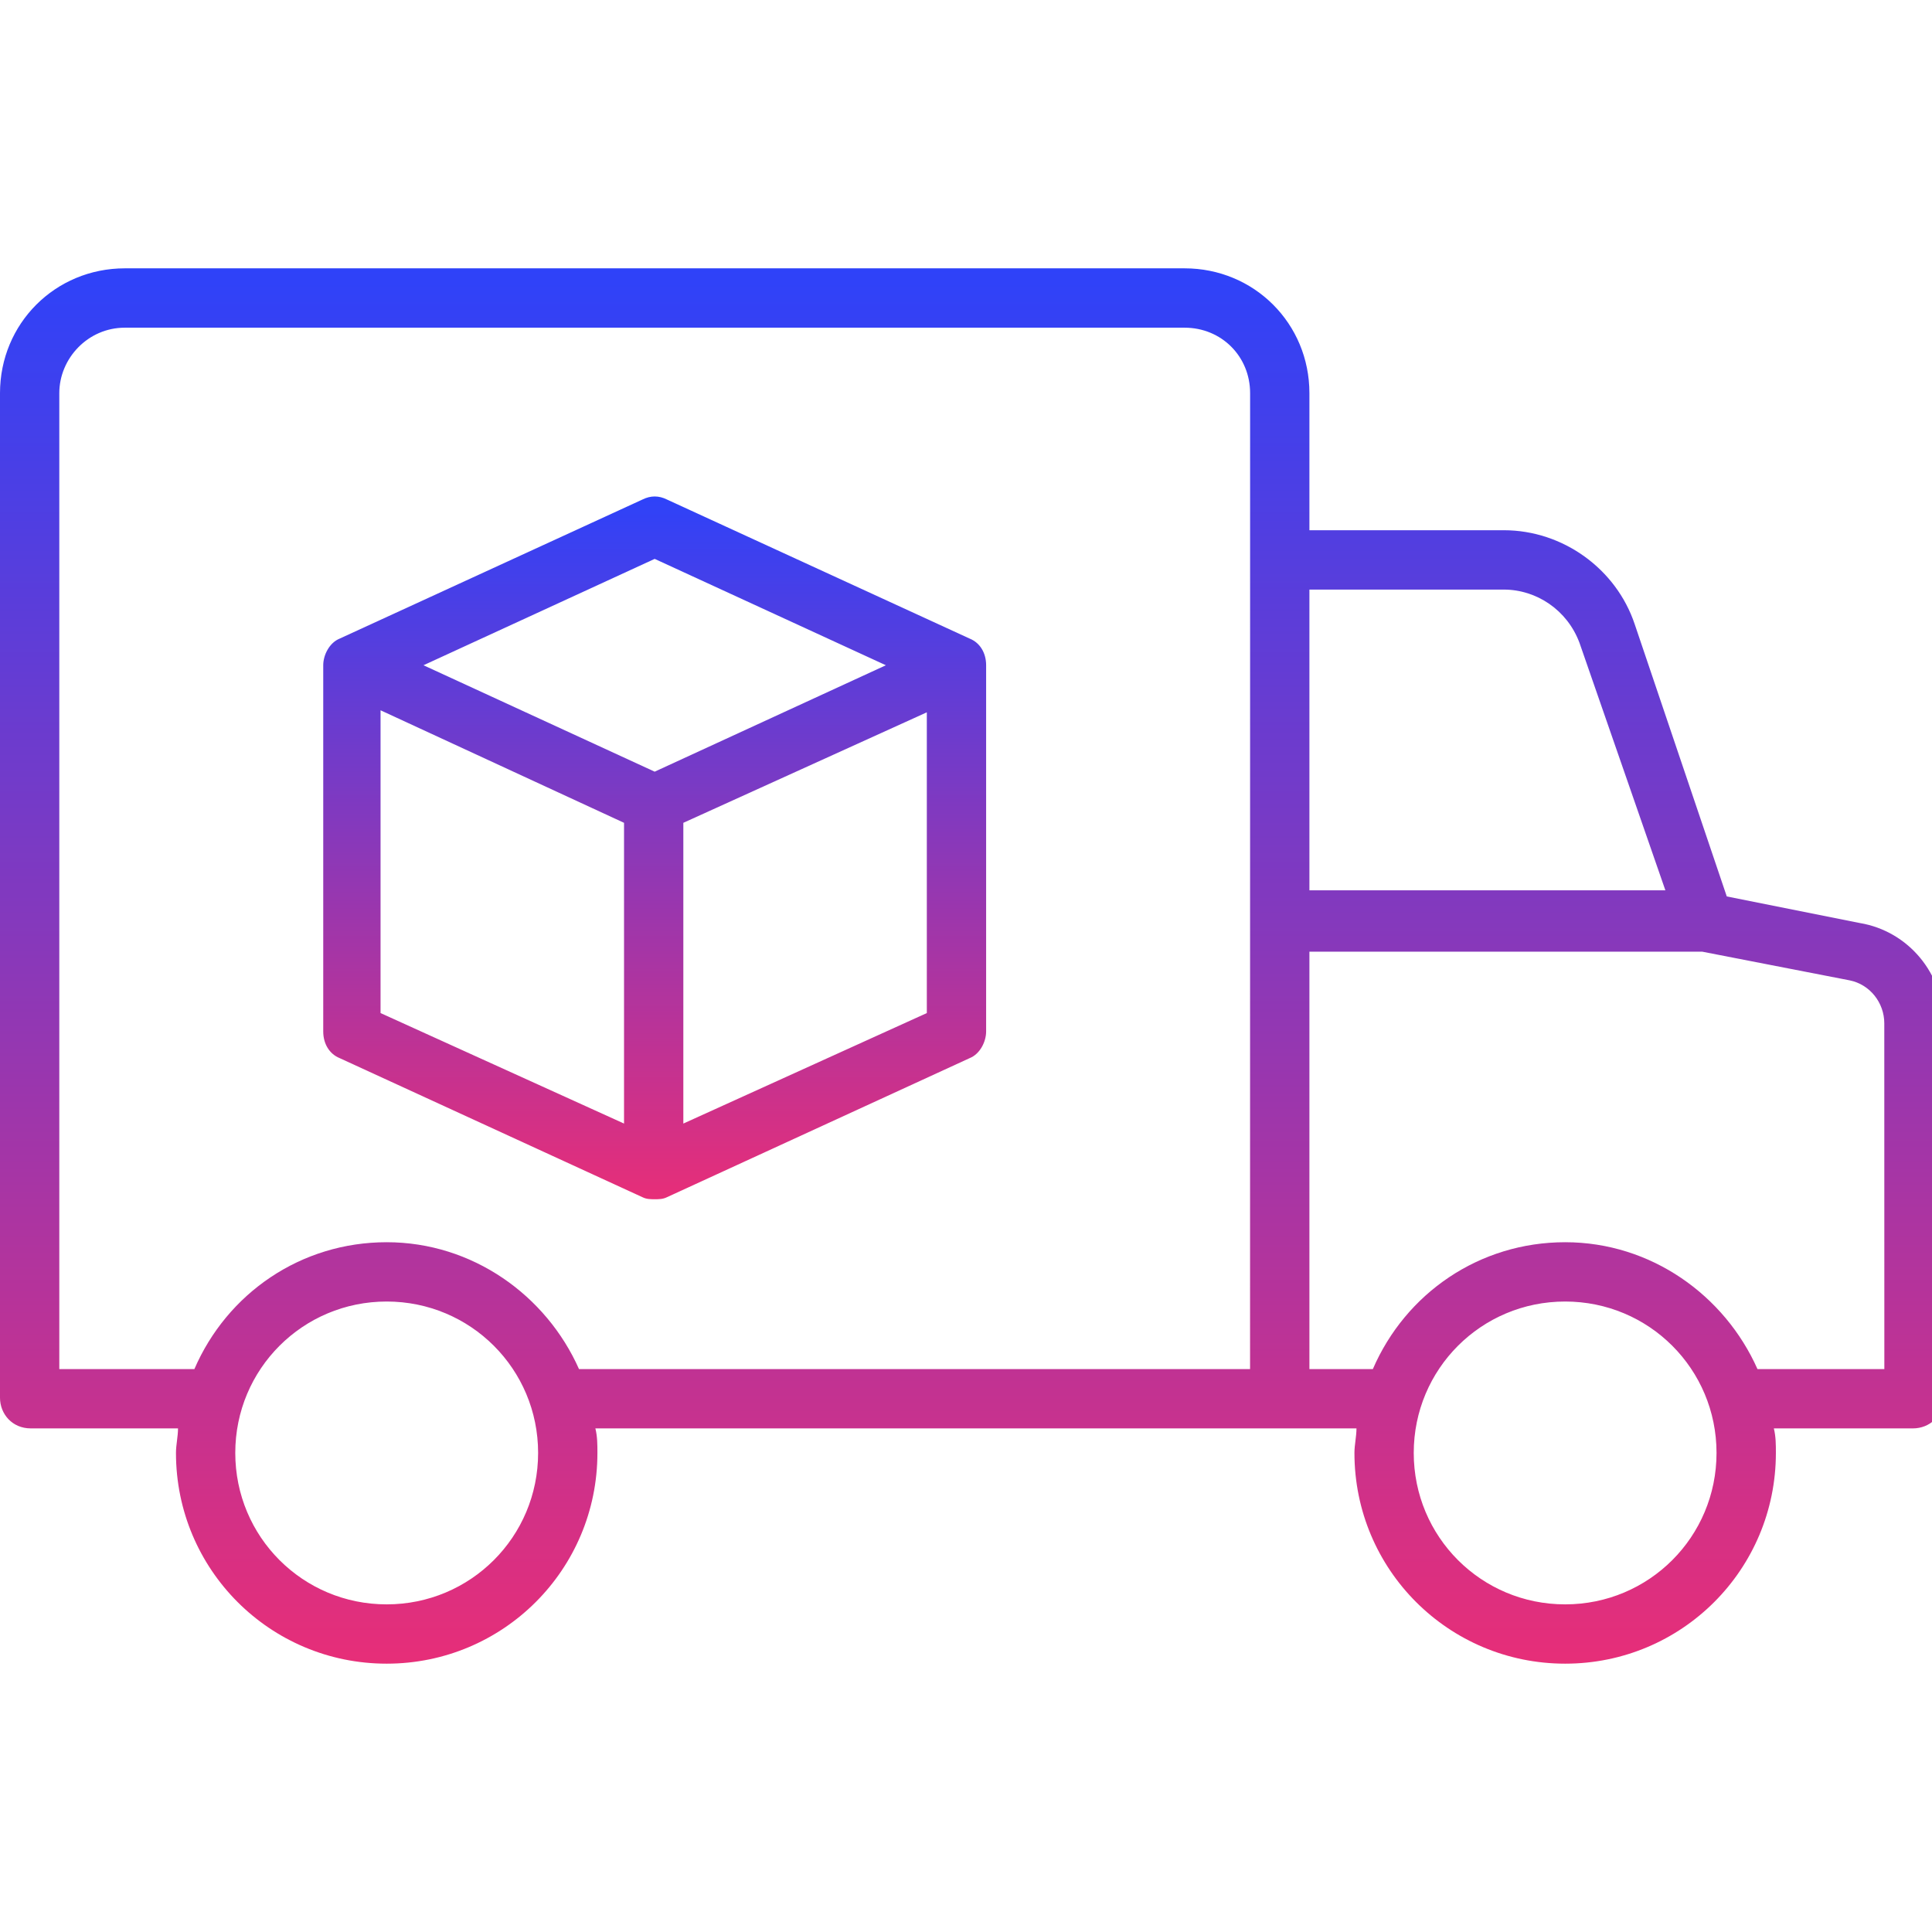
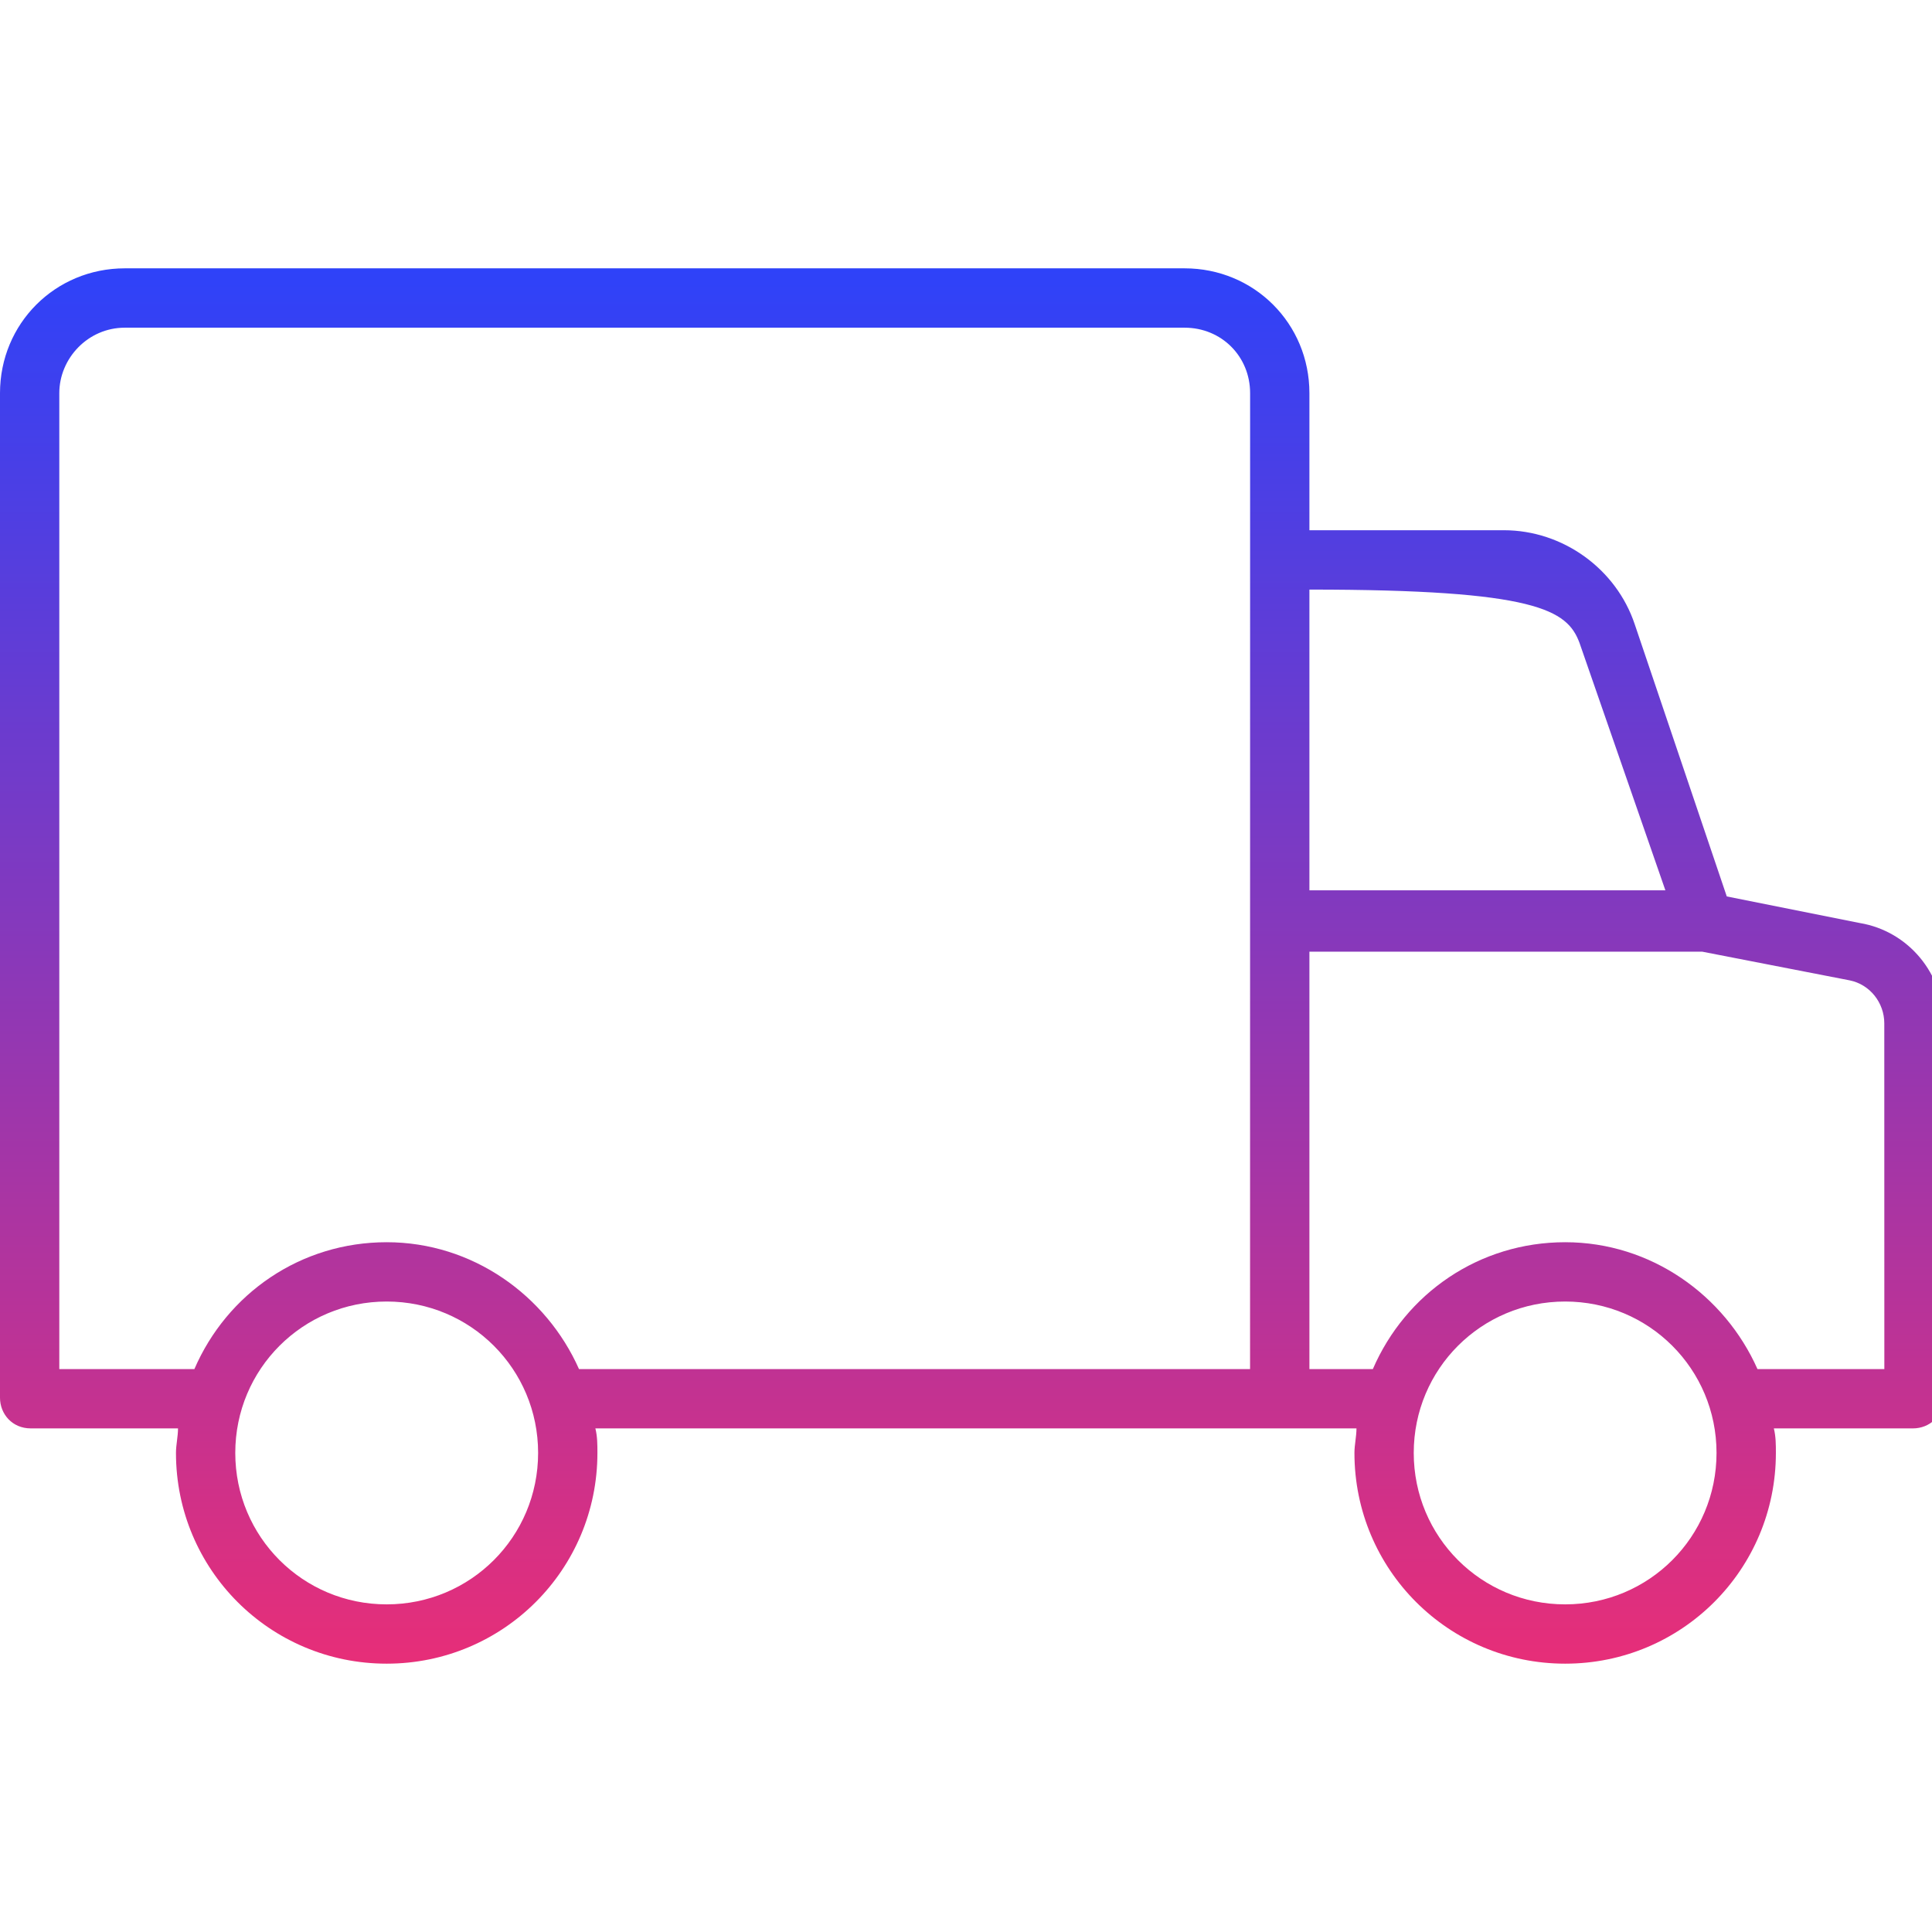
<svg xmlns="http://www.w3.org/2000/svg" width="36" height="36" viewBox="0 0 36 36" fill="none">
  <g clip-path="url(#clip0_8_752)">
-     <path d="M18.07 11.9L12.428 9.308C12.276 9.232 12.123 9.232 11.971 9.308L6.328 11.9C6.138 11.977 6.023 12.205 6.023 12.396V19.22C6.023 19.449 6.138 19.639 6.328 19.716L11.971 22.308C12.047 22.346 12.123 22.346 12.199 22.346C12.276 22.346 12.352 22.346 12.428 22.308L18.07 19.716C18.261 19.639 18.375 19.411 18.375 19.22L18.375 12.396C18.375 12.167 18.261 11.977 18.07 11.9ZM12.199 10.414L16.507 12.396L12.199 14.379L7.891 12.396L12.199 10.414ZM7.091 13.235L11.628 15.332V20.936L7.091 18.877V13.235ZM12.733 20.936V15.332L17.27 13.273V18.877L12.733 20.936Z" fill="url(#paint0_linear_8_752)" />
-     <path d="M34.654 17.199L32.176 16.704L30.461 11.633C30.118 10.604 29.126 9.88 28.021 9.88H24.399L24.399 7.326C24.399 6.029 23.37 5 22.073 5H2.326C1.029 5 0 6.029 0 7.326V26.044C0 26.349 0.229 26.616 0.572 26.616H3.317C3.317 26.768 3.279 26.921 3.279 27.073C3.279 29.247 5.032 31 7.205 31C9.378 31 11.132 29.246 11.132 27.073C11.132 26.921 11.132 26.768 11.094 26.616H25.276C25.276 26.768 25.238 26.921 25.238 27.073C25.238 29.247 26.992 31 29.165 31C31.338 31 33.091 29.246 33.091 27.073C33.091 26.921 33.091 26.768 33.053 26.616H35.646C35.951 26.616 36.217 26.387 36.217 26.044V19.067C36.217 18.152 35.569 17.352 34.654 17.199ZM7.205 29.895C5.642 29.895 4.384 28.637 4.384 27.073C4.384 25.51 5.642 24.252 7.205 24.252C8.768 24.252 10.027 25.51 10.027 27.073C10.027 28.637 8.768 29.895 7.205 29.895ZM23.293 25.511H10.789C10.179 24.138 8.806 23.147 7.205 23.147C5.604 23.147 4.232 24.1 3.622 25.511H1.105V7.326C1.105 6.678 1.639 6.106 2.325 6.106H22.073C22.759 6.106 23.294 6.639 23.294 7.326L23.293 25.511ZM24.399 10.986H28.021C28.631 10.986 29.203 11.367 29.431 11.977L31.032 16.59H24.399L24.399 10.986ZM29.164 29.895C27.601 29.895 26.343 28.637 26.343 27.073C26.343 25.51 27.601 24.252 29.164 24.252C30.727 24.252 31.985 25.51 31.985 27.073C31.985 28.637 30.727 29.895 29.164 29.895ZM35.112 25.511H32.748C32.138 24.138 30.766 23.147 29.165 23.147C27.563 23.147 26.191 24.1 25.581 25.511H24.399L24.399 17.733H31.718L34.463 18.267C34.845 18.343 35.111 18.686 35.111 19.068L35.112 25.511Z" fill="url(#paint1_linear_8_752)" />
+     <path d="M34.654 17.199L32.176 16.704L30.461 11.633C30.118 10.604 29.126 9.88 28.021 9.88H24.399L24.399 7.326C24.399 6.029 23.37 5 22.073 5H2.326C1.029 5 0 6.029 0 7.326V26.044C0 26.349 0.229 26.616 0.572 26.616H3.317C3.317 26.768 3.279 26.921 3.279 27.073C3.279 29.247 5.032 31 7.205 31C9.378 31 11.132 29.246 11.132 27.073C11.132 26.921 11.132 26.768 11.094 26.616H25.276C25.276 26.768 25.238 26.921 25.238 27.073C25.238 29.247 26.992 31 29.165 31C31.338 31 33.091 29.246 33.091 27.073C33.091 26.921 33.091 26.768 33.053 26.616H35.646C35.951 26.616 36.217 26.387 36.217 26.044V19.067C36.217 18.152 35.569 17.352 34.654 17.199ZM7.205 29.895C5.642 29.895 4.384 28.637 4.384 27.073C4.384 25.51 5.642 24.252 7.205 24.252C8.768 24.252 10.027 25.51 10.027 27.073C10.027 28.637 8.768 29.895 7.205 29.895ZM23.293 25.511H10.789C10.179 24.138 8.806 23.147 7.205 23.147C5.604 23.147 4.232 24.1 3.622 25.511H1.105V7.326C1.105 6.678 1.639 6.106 2.325 6.106H22.073C22.759 6.106 23.294 6.639 23.294 7.326L23.293 25.511ZM24.399 10.986C28.631 10.986 29.203 11.367 29.431 11.977L31.032 16.59H24.399L24.399 10.986ZM29.164 29.895C27.601 29.895 26.343 28.637 26.343 27.073C26.343 25.51 27.601 24.252 29.164 24.252C30.727 24.252 31.985 25.51 31.985 27.073C31.985 28.637 30.727 29.895 29.164 29.895ZM35.112 25.511H32.748C32.138 24.138 30.766 23.147 29.165 23.147C27.563 23.147 26.191 24.1 25.581 25.511H24.399L24.399 17.733H31.718L34.463 18.267C34.845 18.343 35.111 18.686 35.111 19.068L35.112 25.511Z" fill="url(#paint1_linear_8_752)" />
  </g>
  <defs>
    <linearGradient id="paint0_linear_8_752" x1="12.199" y1="9.251" x2="12.199" y2="22.346" gradientUnits="userSpaceOnUse">
      <stop stop-color="#2E42F9" />
      <stop offset="1" stop-color="#E72E78" />
    </linearGradient>
    <linearGradient id="paint1_linear_8_752" x1="18.109" y1="5" x2="18.109" y2="31" gradientUnits="userSpaceOnUse">
      <stop stop-color="#2E42F9" />
      <stop offset="1" stop-color="#E72E78" />
    </linearGradient>
    <clipPath id="clip0_8_752">
      <rect width="36" height="36" fill="white" />
    </clipPath>
  </defs>
</svg>